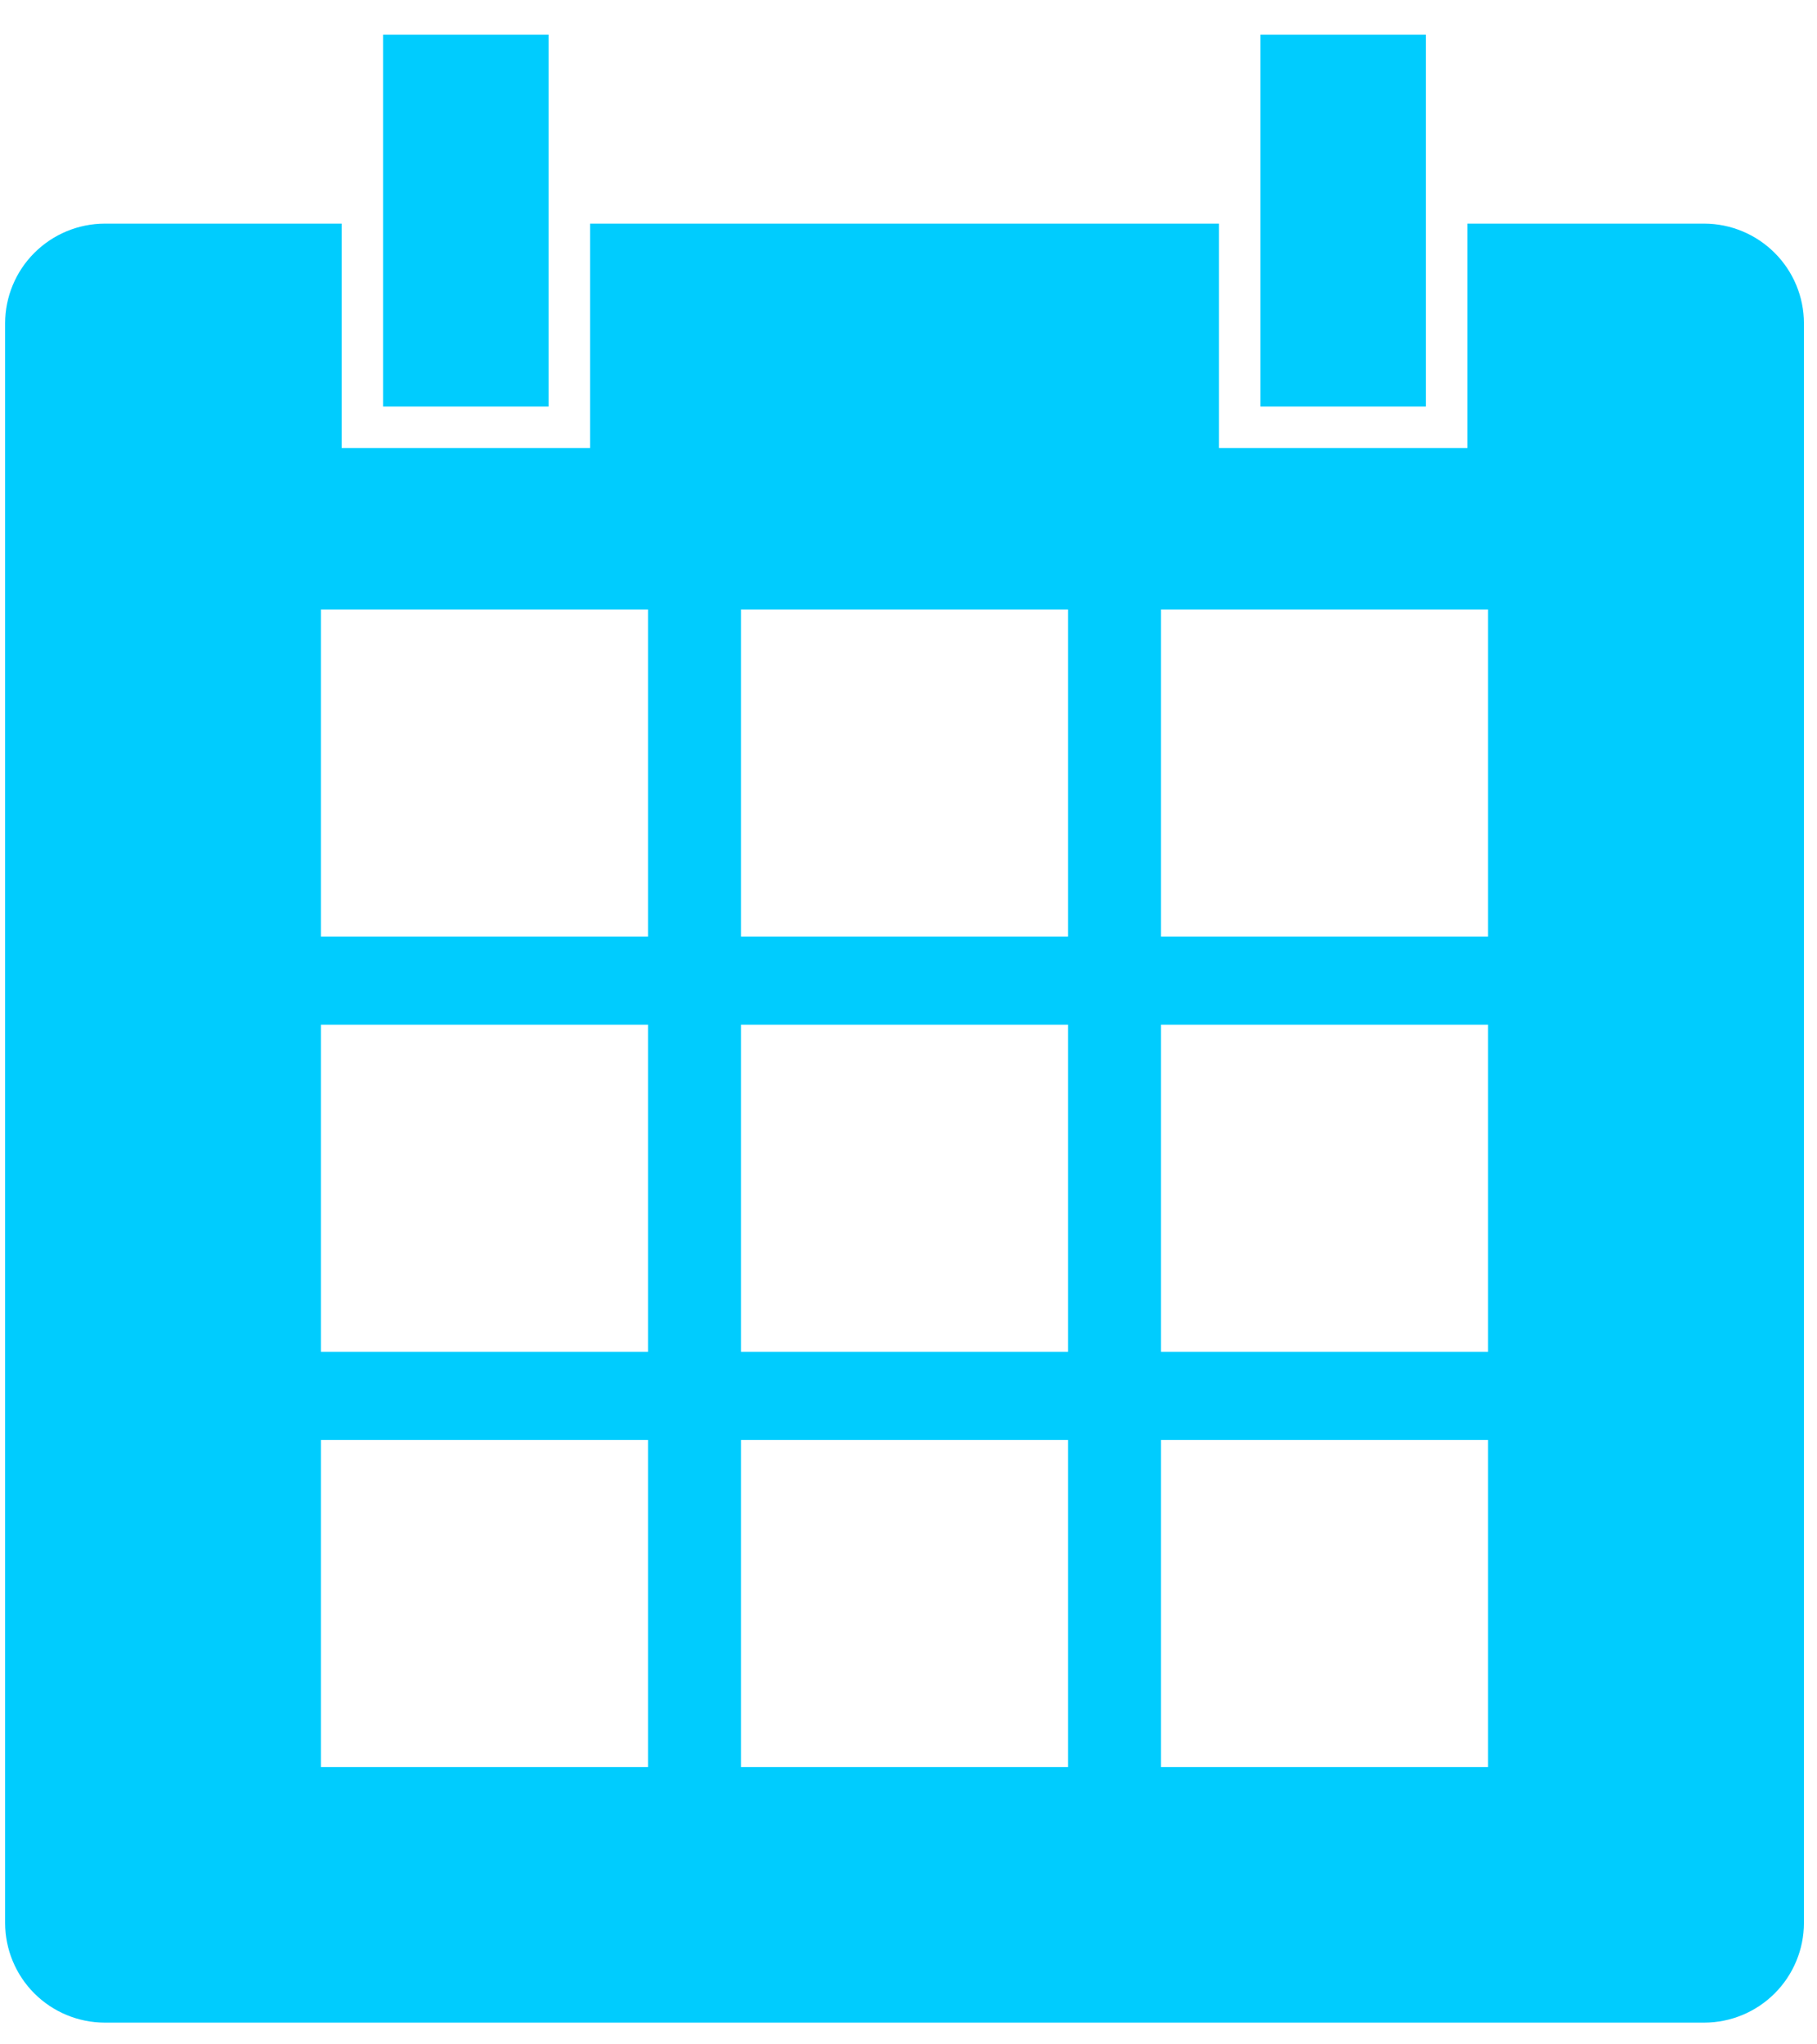
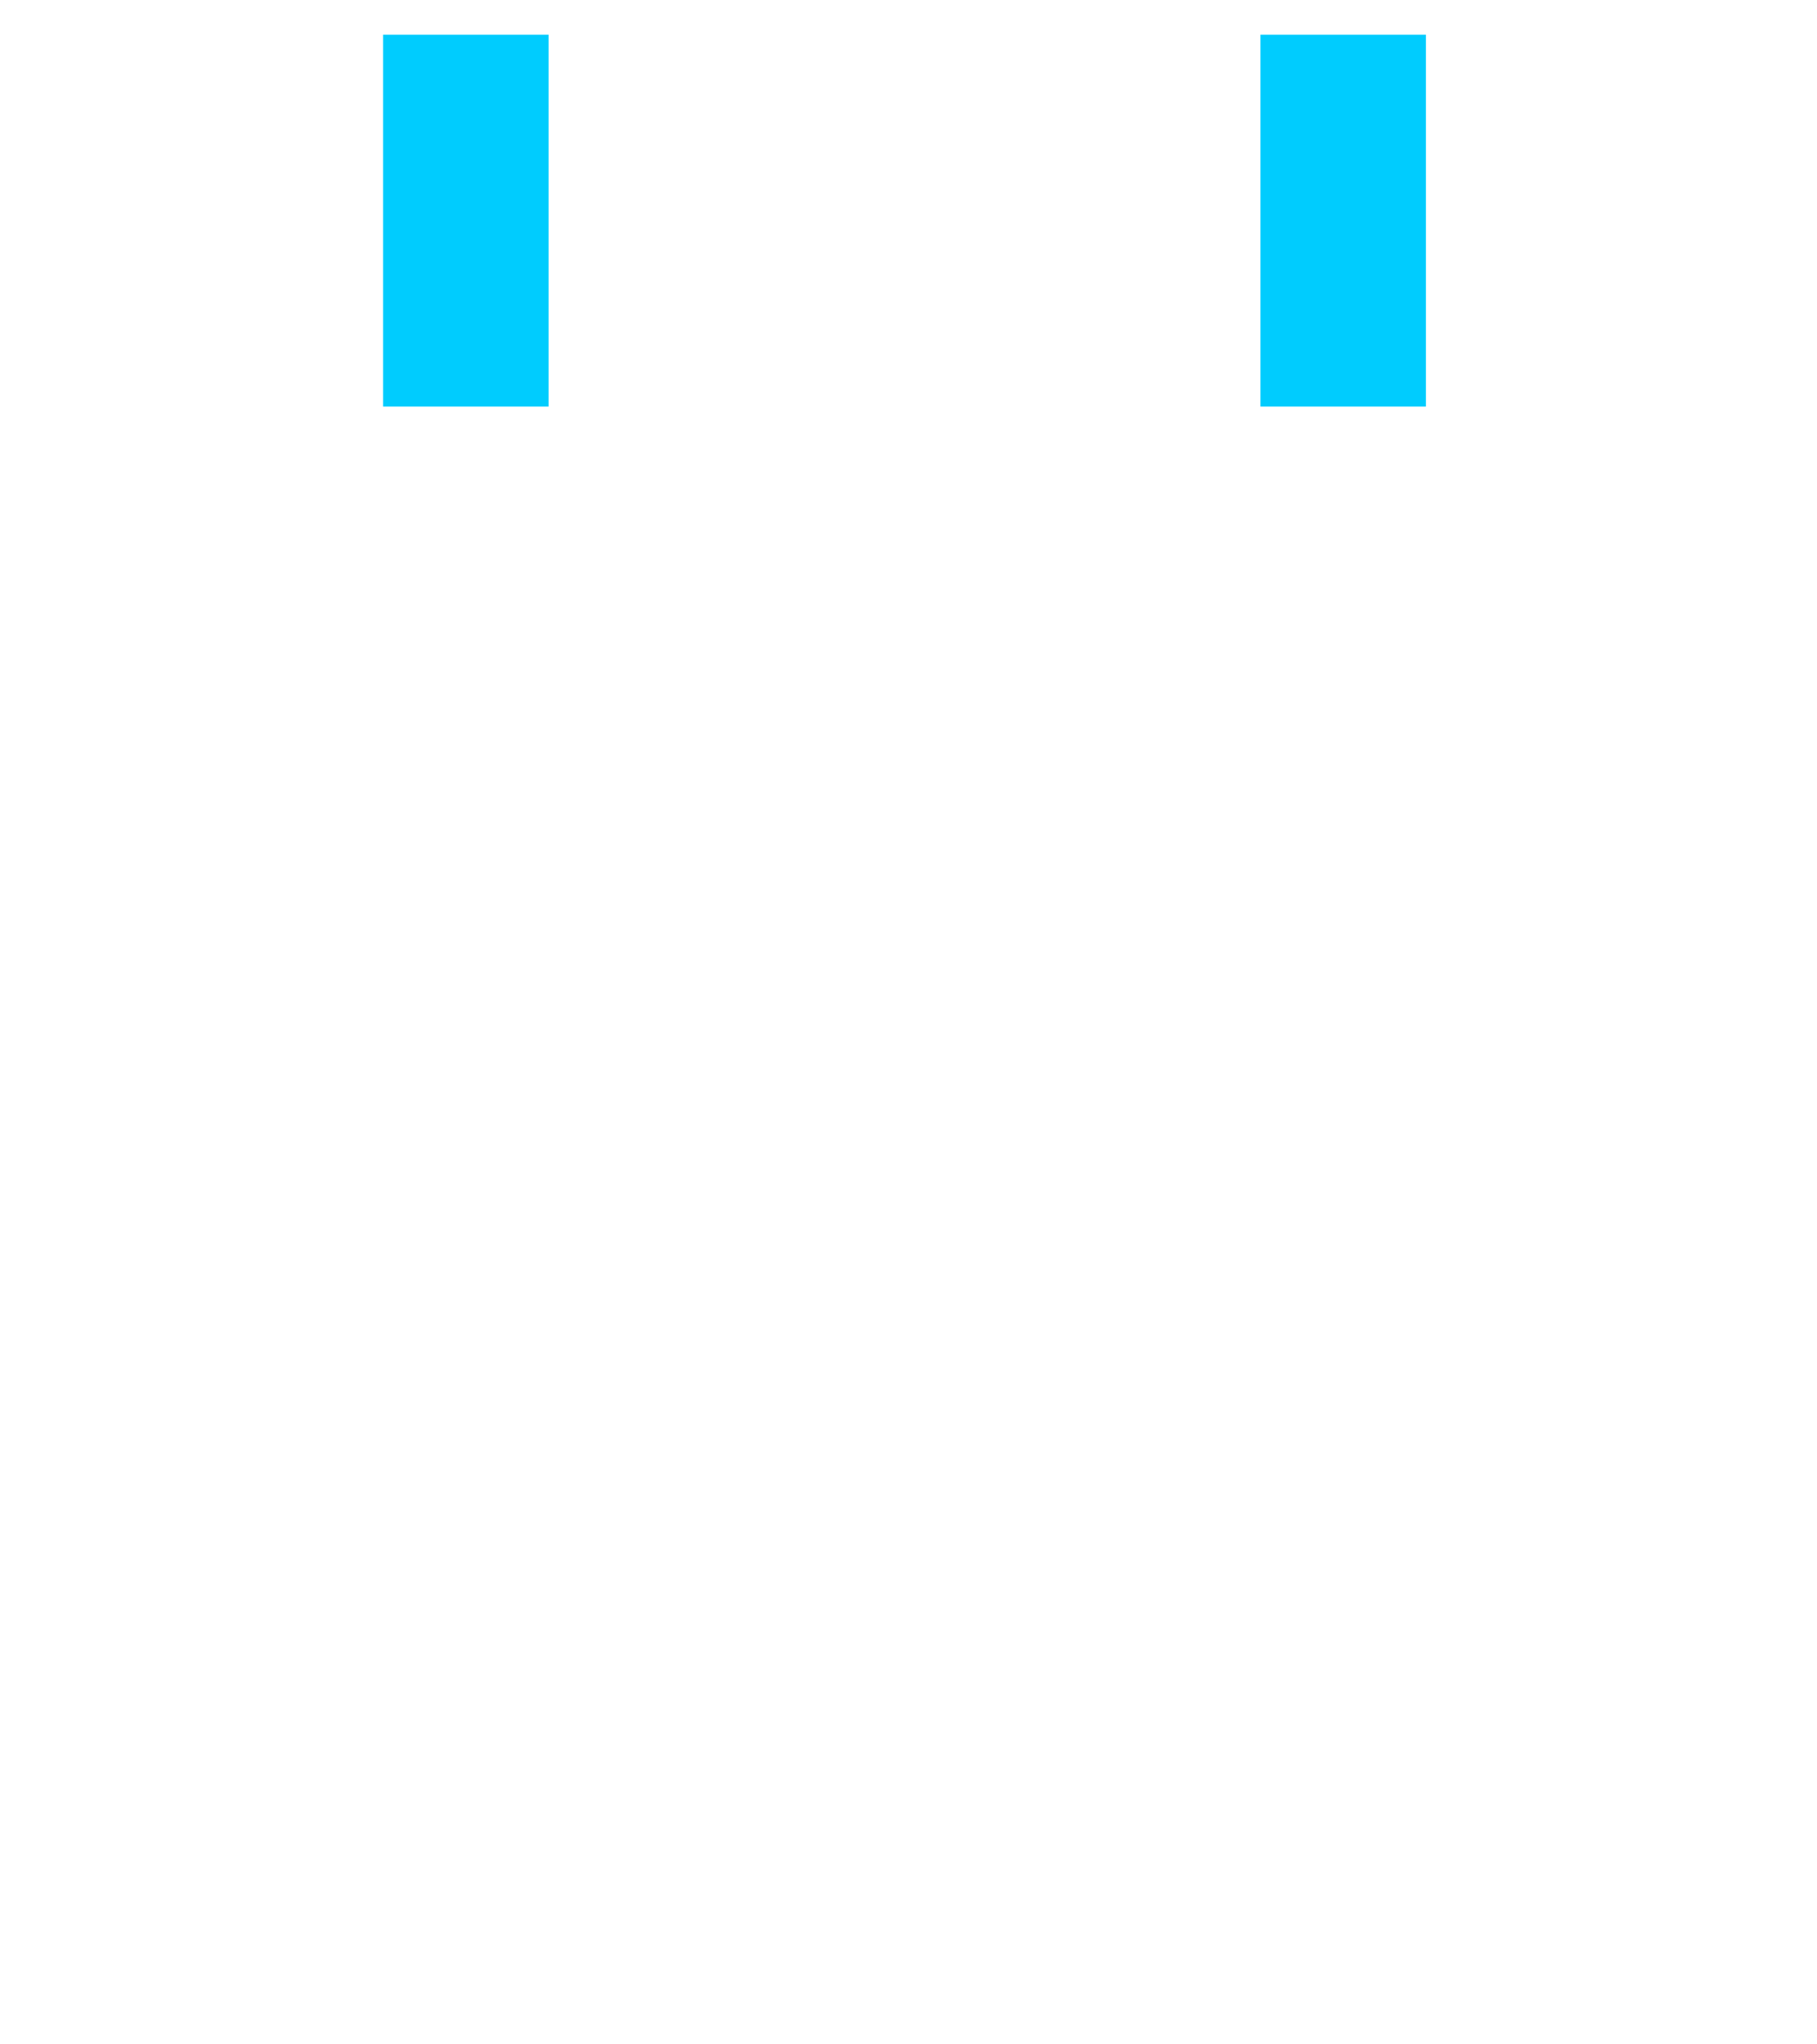
<svg xmlns="http://www.w3.org/2000/svg" width="48" height="54" viewBox="0 0 48 54" fill="none">
-   <path d="M45.024 53.426H2.765C2.068 53.424 1.4 53.147 0.907 52.654C0.414 52.161 0.137 51.493 0.135 50.796L0.135 8.537C0.137 7.84 0.414 7.172 0.907 6.68C1.4 6.187 2.068 5.909 2.765 5.907H9.026V11.835H15.588V5.907H32.203V11.835H38.764V5.907H45.025C45.721 5.909 46.389 6.187 46.882 6.68C47.375 7.172 47.653 7.84 47.655 8.537V50.796C47.653 51.493 47.375 52.161 46.882 52.654C46.389 53.147 45.721 53.424 45.024 53.426ZM30.671 38.034V46.674H39.311V38.034H30.671ZM19.574 38.034V46.674H28.214V38.034H19.574ZM8.478 38.034V46.674H17.119V38.034H8.478ZM30.671 27.067V35.707H39.311V27.067H30.671ZM19.574 27.067V35.707H28.214V27.067H19.574ZM8.478 27.067V35.707H17.119V27.067H8.478ZM30.671 16.1V24.74H39.311V16.1H30.671ZM19.574 16.1V24.74H28.214V16.1H19.574ZM8.478 16.1V24.74H17.119V16.1H8.478Z" fill="#00CCFE" />
  <path d="M14.492 5.907V0.916H10.121V10.739H14.492V5.907Z" fill="#00CCFE" />
  <path d="M37.668 5.907V0.916H33.298V10.739H37.668V5.907Z" fill="#00CCFE" />
</svg>